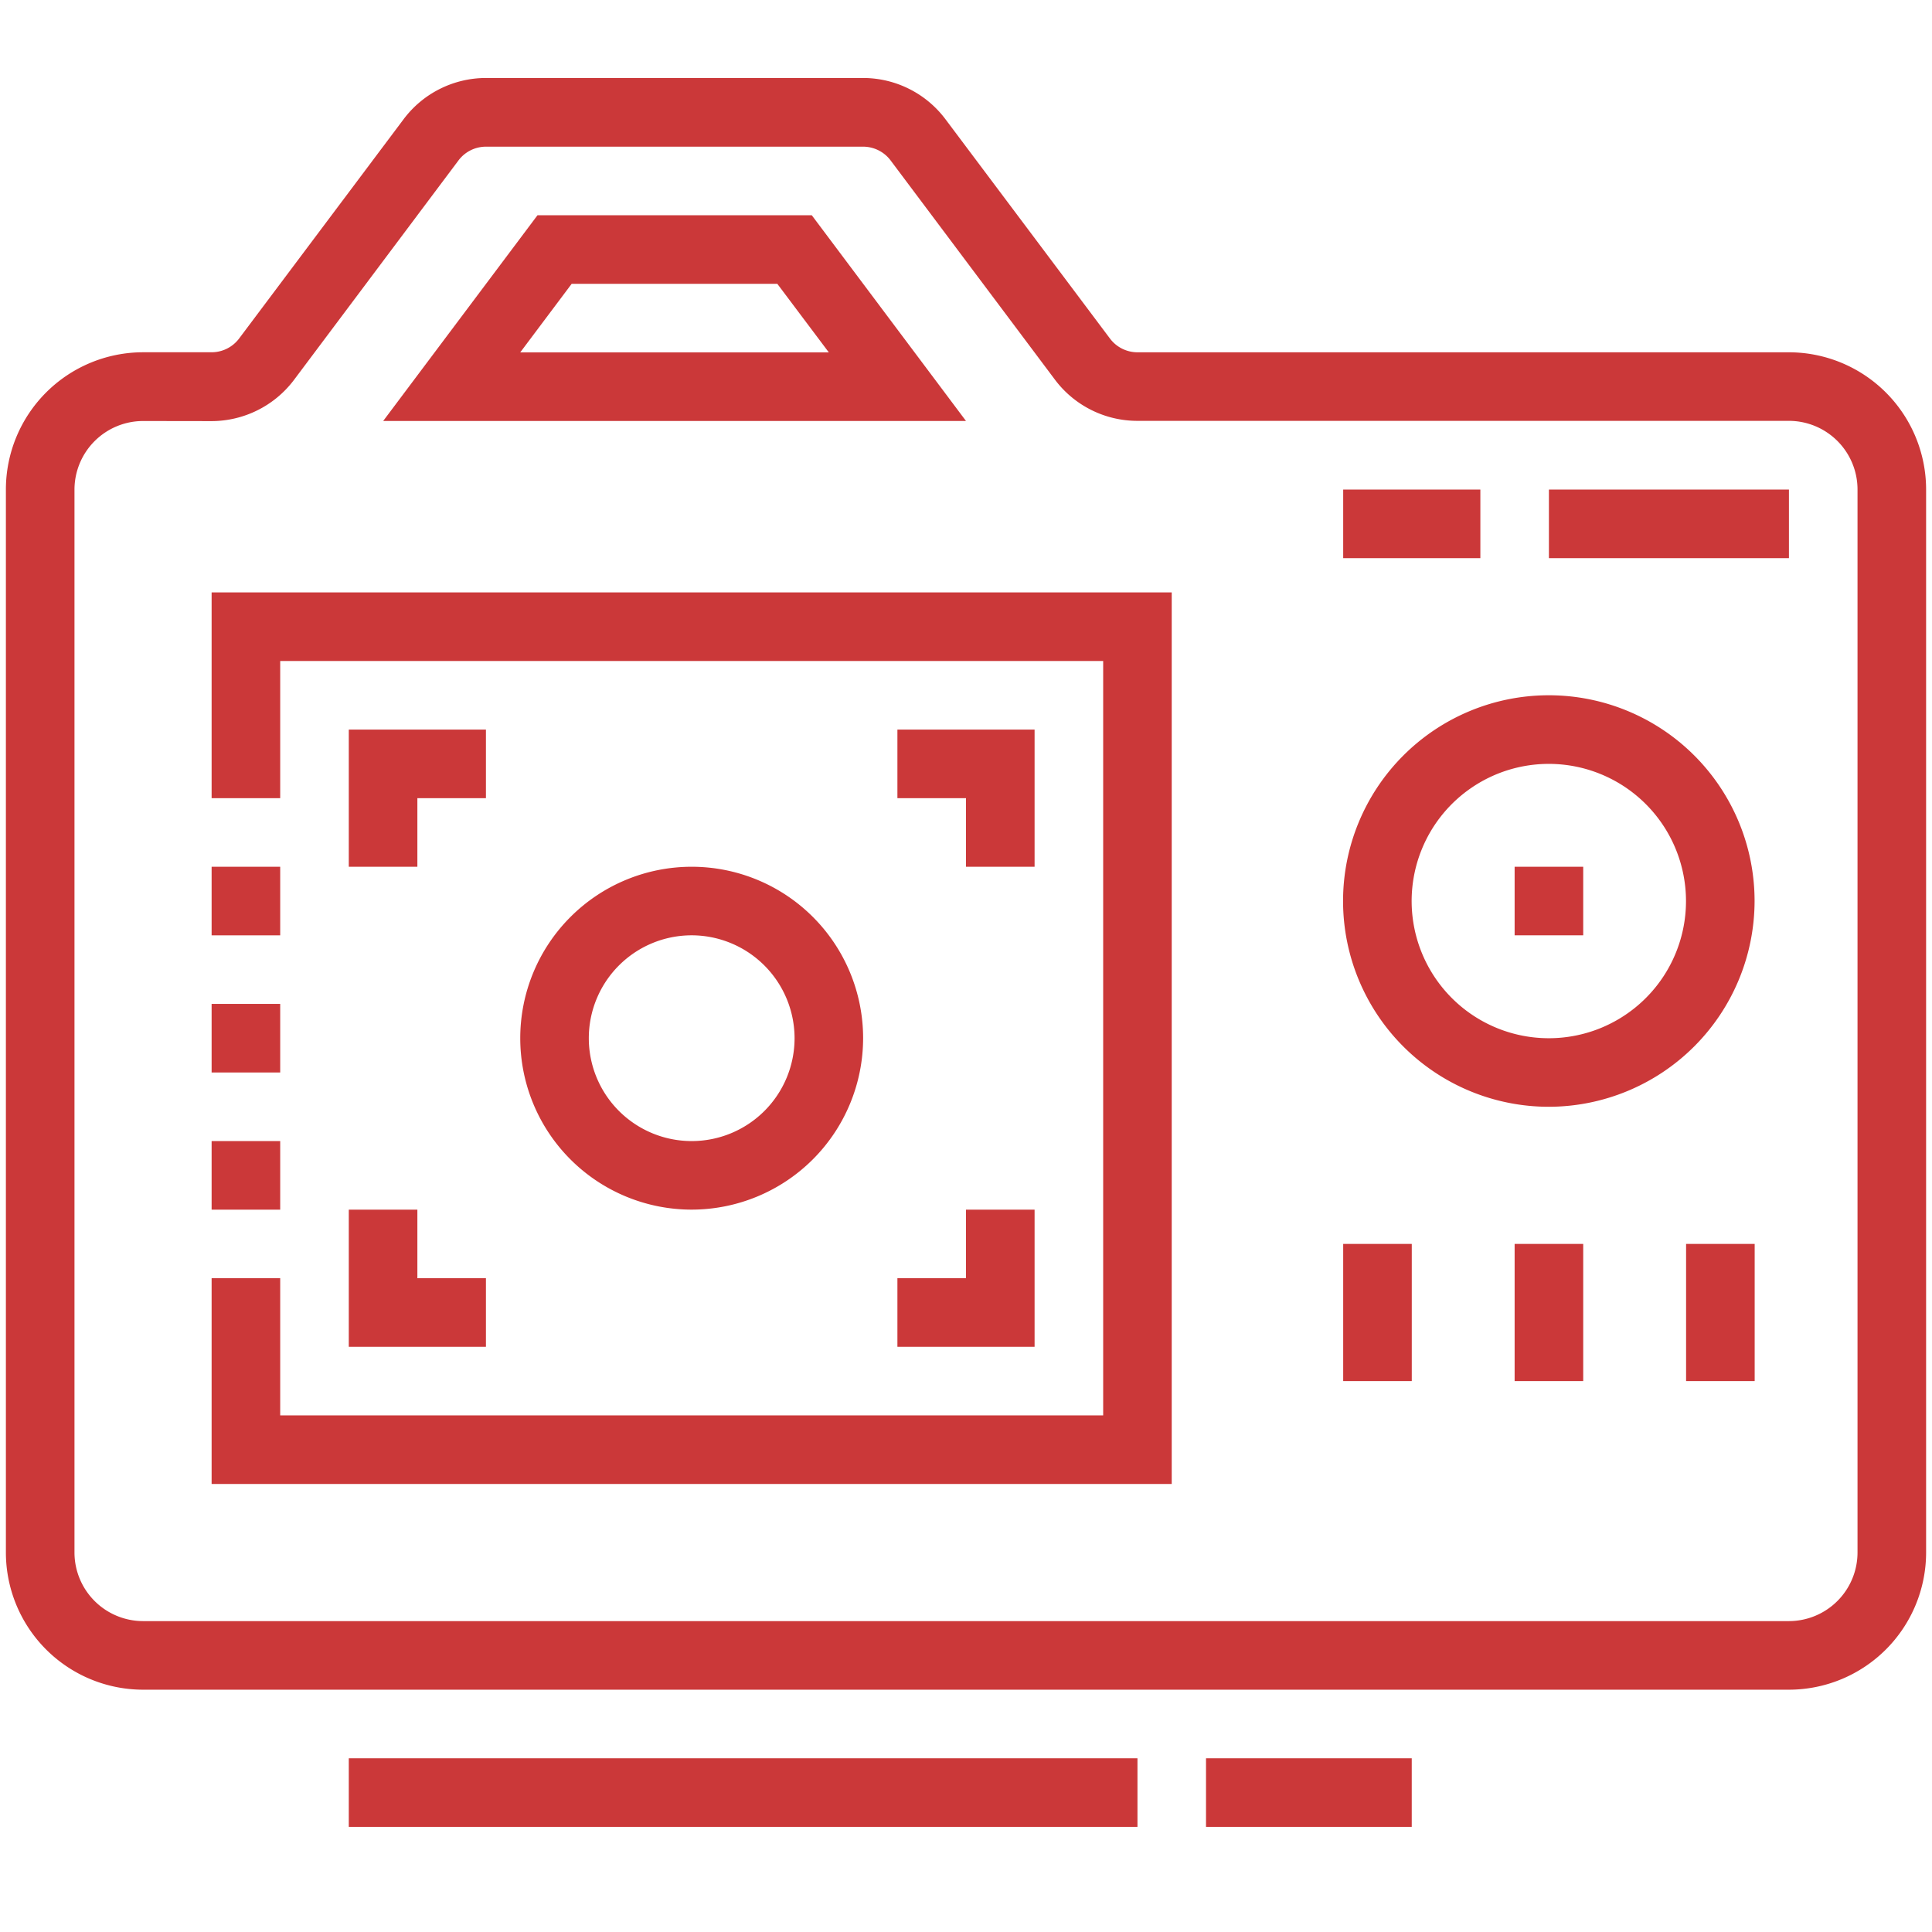
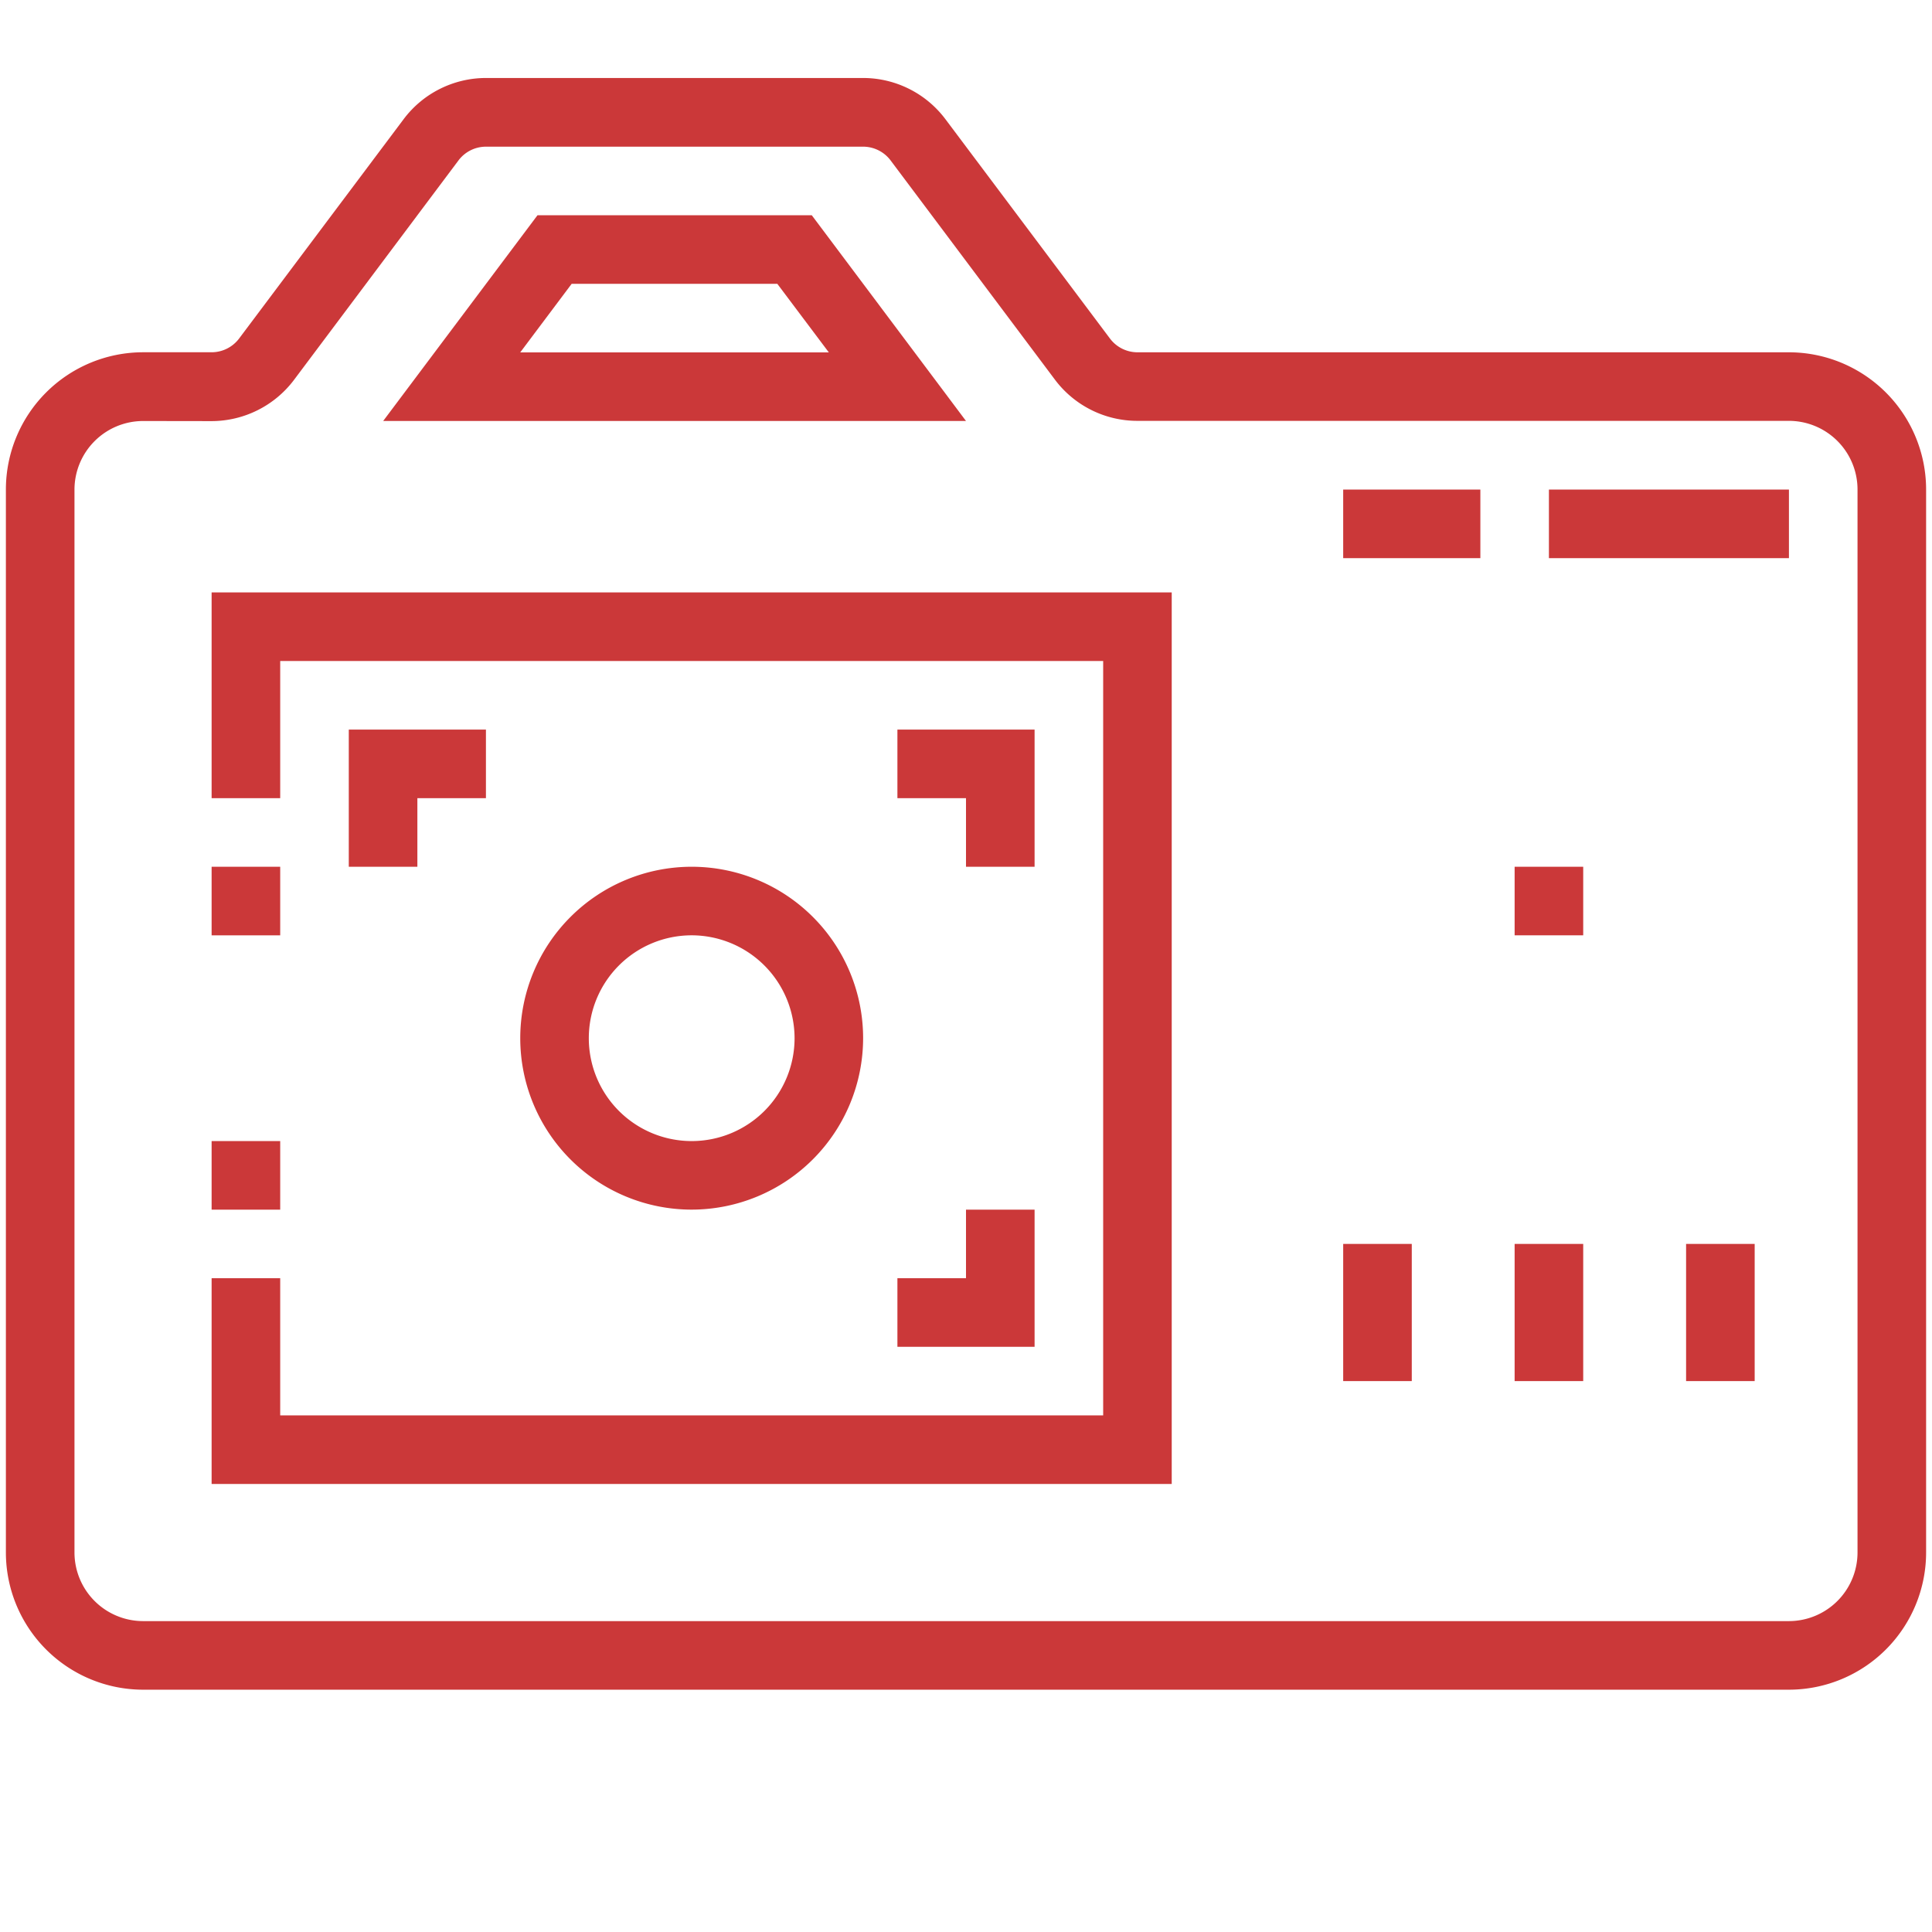
<svg xmlns="http://www.w3.org/2000/svg" id="Layer_1" data-name="Layer 1" viewBox="0 0 600 600">
  <defs>
    <style>.cls-1{fill:#cb3839;}</style>
  </defs>
  <path class="cls-1" d="M555.57,524.75H44.43a42.64,42.64,0,0,1-42.6-42.6V152a42.64,42.64,0,0,1,42.6-42.6h21.3a10.71,10.71,0,0,0,8.52-4.26L125.36,37a32,32,0,0,1,25.55-12.78H268.05A32,32,0,0,1,293.6,37l51.13,68.16a10.68,10.68,0,0,0,8.51,4.25H555.57a42.64,42.64,0,0,1,42.6,42.6V482.15A42.64,42.64,0,0,1,555.57,524.75Zm-511.14-394A21.33,21.33,0,0,0,23.13,152V482.15a21.33,21.33,0,0,0,21.3,21.3H555.57a21.33,21.33,0,0,0,21.3-21.3V152a21.33,21.33,0,0,0-21.3-21.3H353.24A32,32,0,0,1,327.69,118L276.57,49.8a10.7,10.7,0,0,0-8.52-4.25H150.91a10.68,10.68,0,0,0-8.51,4.25L91.29,118a32.11,32.11,0,0,1-25.56,12.78Z" />
  <polygon class="cls-1" points="363.89 460.86 65.72 460.86 65.72 396.96 87.02 396.96 87.02 439.56 342.6 439.56 342.6 205.28 87.02 205.28 87.02 247.88 65.72 247.88 65.72 183.98 363.89 183.98 363.89 460.86" />
  <rect class="cls-1" x="65.72" y="354.37" width="21.3" height="21.3" />
-   <rect class="cls-1" x="65.72" y="311.77" width="21.3" height="21.3" />
  <rect class="cls-1" x="65.72" y="269.18" width="21.3" height="21.3" />
-   <path class="cls-1" d="M481,343.72a63.9,63.9,0,1,1,63.9-63.9A64,64,0,0,1,481,343.72Zm0-106.49a42.6,42.6,0,1,0,42.6,42.59A42.63,42.63,0,0,0,481,237.23Z" />
  <rect class="cls-1" x="523.63" y="386.31" width="21.3" height="42.6" />
  <rect class="cls-1" x="470.38" y="386.31" width="21.3" height="42.6" />
  <rect class="cls-1" x="417.14" y="386.31" width="21.3" height="42.6" />
  <polygon class="cls-1" points="491.68 269.18 470.38 269.18 470.38 290.47 491.68 290.47 491.68 269.18 491.68 269.18" />
  <path class="cls-1" d="M214.81,375.66a53.24,53.24,0,1,1,53.24-53.24A53.3,53.3,0,0,1,214.81,375.66Zm0-85.19a31.95,31.95,0,1,0,31.95,31.95A32,32,0,0,0,214.81,290.47Z" />
  <polygon class="cls-1" points="129.62 269.18 108.32 269.18 108.32 226.58 150.91 226.58 150.91 247.88 129.62 247.88 129.62 269.18" />
-   <polygon class="cls-1" points="150.91 418.26 108.32 418.26 108.32 375.67 129.62 375.67 129.62 396.96 150.91 396.96 150.91 418.26" />
  <polygon class="cls-1" points="321.3 418.26 278.7 418.26 278.7 396.96 300 396.96 300 375.67 321.3 375.67 321.3 418.26" />
  <polygon class="cls-1" points="321.3 269.18 300 269.18 300 247.88 278.7 247.88 278.7 226.58 321.3 226.58 321.3 269.18" />
  <path class="cls-1" d="M300,130.74H119l47.92-63.89h85.19Zm-138.44-21.3H257.4l-16-21.3H177.54Z" />
-   <rect class="cls-1" x="108.32" y="546.05" width="244.93" height="21.3" />
-   <rect class="cls-1" x="374.54" y="546.05" width="63.89" height="21.3" />
  <rect class="cls-1" x="417.14" y="152.04" width="42.6" height="21.3" />
  <rect class="cls-1" x="481.03" y="152.04" width="74.54" height="21.3" />
</svg>